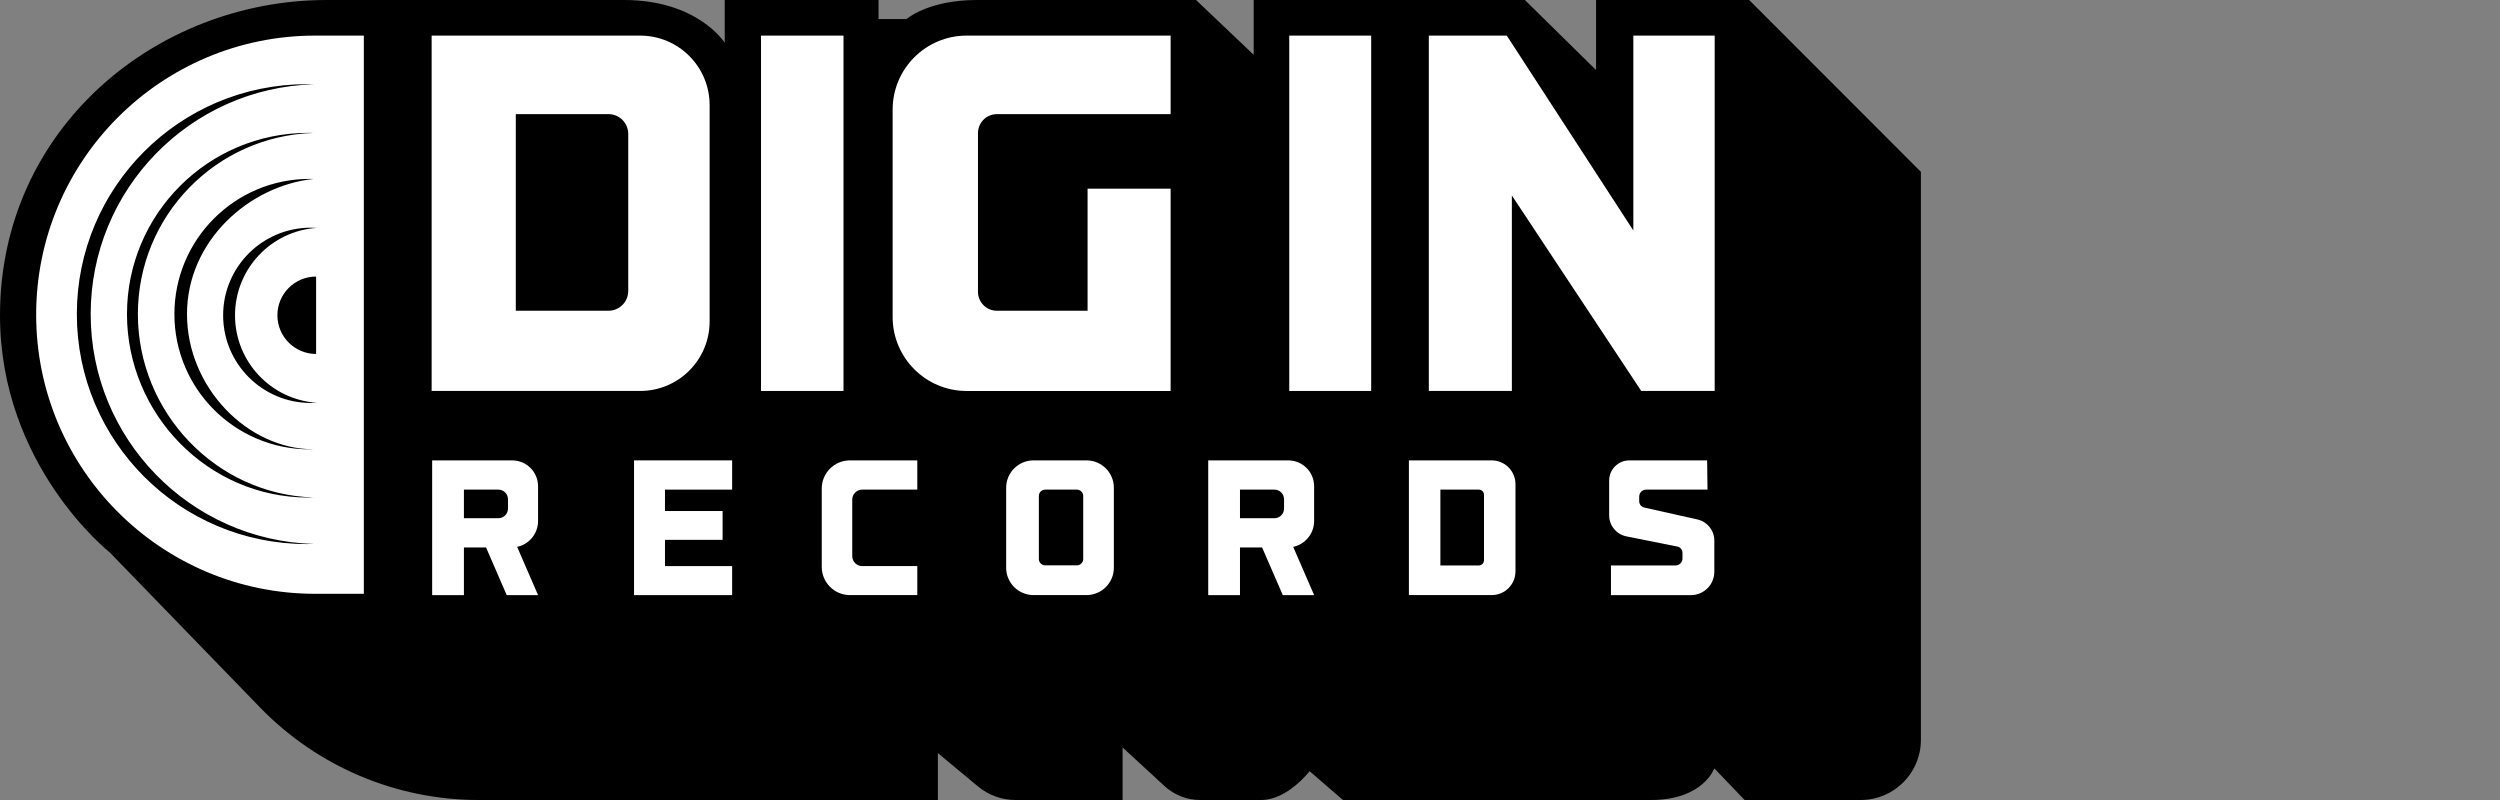
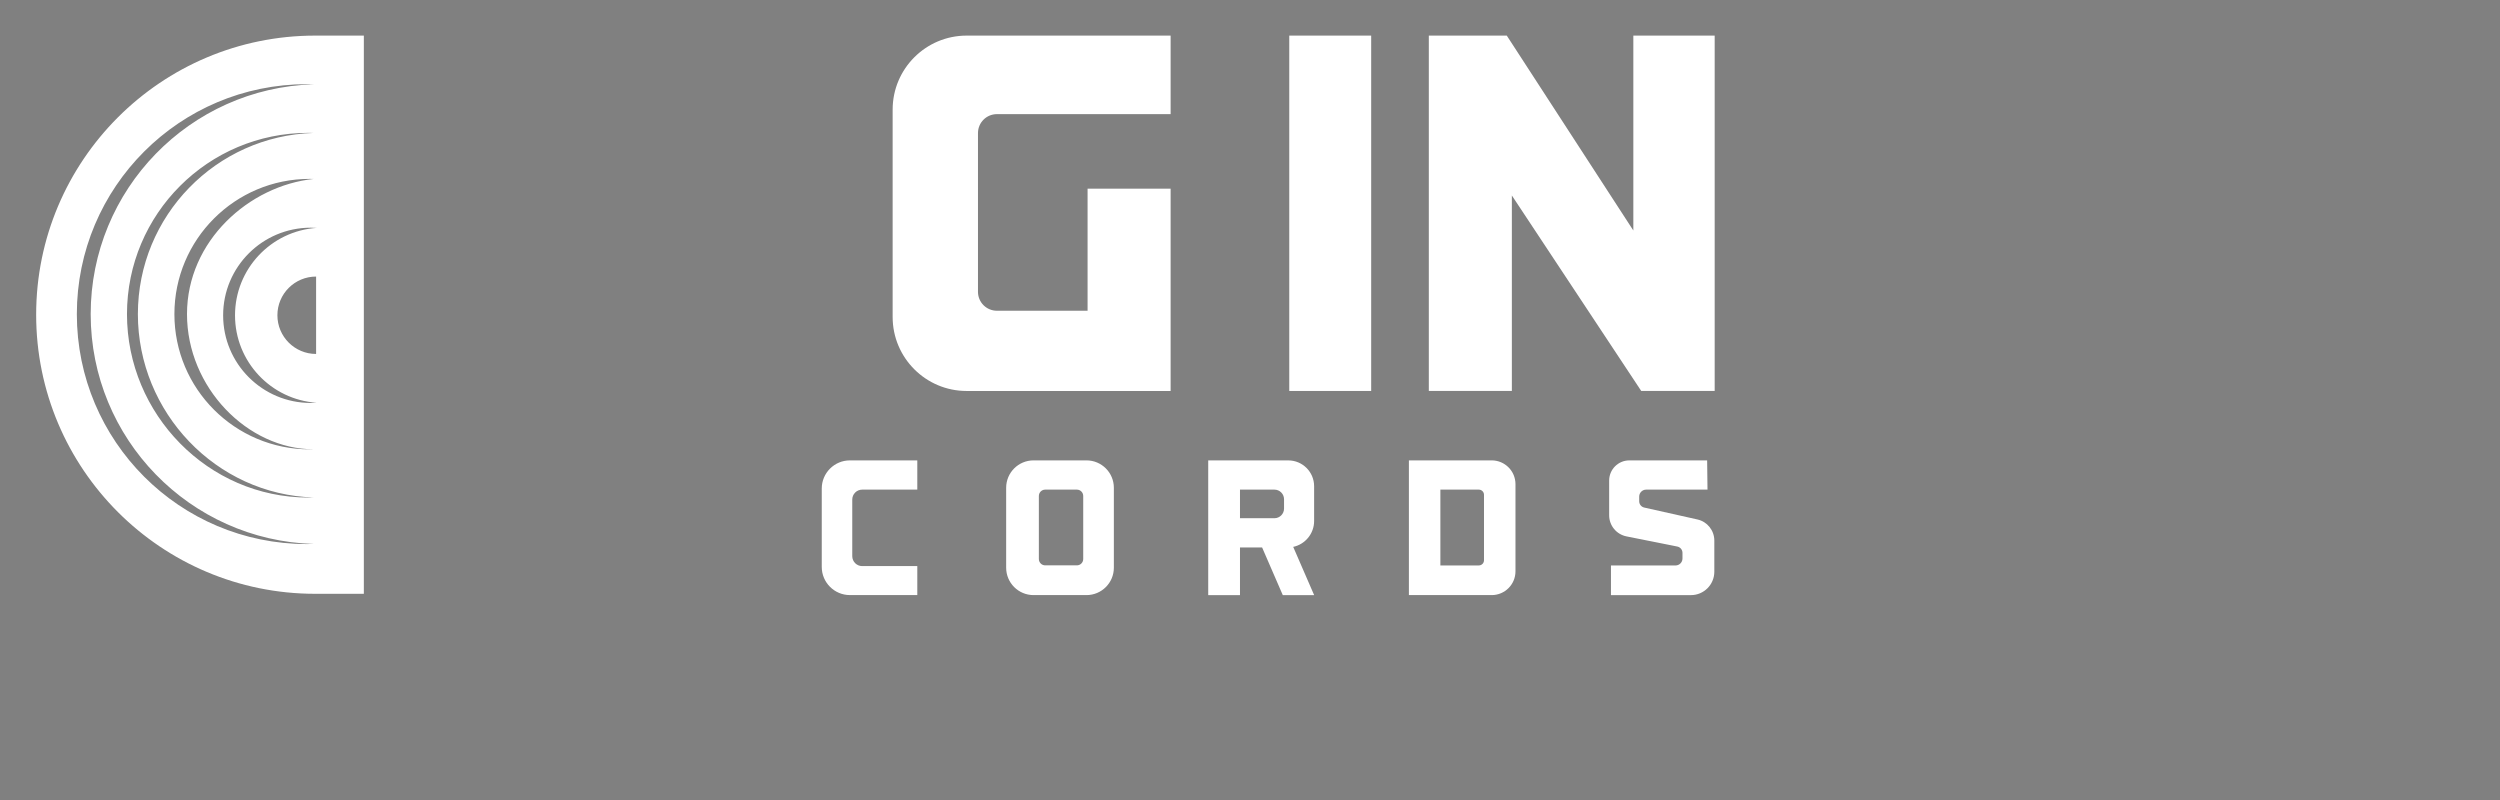
<svg xmlns="http://www.w3.org/2000/svg" version="1.1" id="Layer_2" x="0px" y="0px" viewBox="0 0 125 40" style="enable-background:new 0 0 125 40;" xml:space="preserve">
  <rect x="0" y="0" width="125" height="40" fill="#808080" stroke="none" />
  <style type="text/css">
	.st0{fill:#FFFFFF;}
	.st1{fill:none;}
</style>
  <g>
    <g>
-       <path d="M87.458,0h-7.655v3.503L76.243,0H62.684v2.74L59.802,0c0,0-8.524,0-10.96,0c-2.436,0-3.517,0.953-3.517,0.953h-1.398V0    h-7.691v2.14c0,0-1.335-2.14-5.042-2.14c-3.708,0-6.292,0-14.852,0S0,6.448,0,15.766c0,7.539,5.494,11.861,5.494,11.861    l7.505,7.743C15.867,38.33,19.812,40,23.933,40h22.96v-2.345l2.01,1.668C49.429,39.761,50.092,40,50.777,40h5.353v-2.627    l2.098,1.932C58.714,39.752,59.349,40,60.009,40h3.05c1.32,0,2.422-1.441,2.422-1.441L67.147,40c0,0,12.768,0,15.395,0    c2.627,0,3.172-1.582,3.172-1.582L87.232,40h5.805c1.662,0,3.008-1.347,3.008-3.008V8.593L87.458,0z" />
      <path class="st0" d="M15.763,1.78c-7.707,0-13.955,6.248-13.955,13.955c0,7.707,6.248,13.955,13.955,13.955h2.429V1.78H15.763z     M15.339,27.203c-6.35,0-11.497-5.147-11.497-11.497S8.989,4.209,15.339,4.209c0.116,0,0.231,0.002,0.346,0.006    C9.495,4.398,4.534,9.472,4.534,15.706s4.962,11.309,11.151,11.492C15.57,27.201,15.455,27.203,15.339,27.203z M15.412,24.877    c-5.006,0-9.063-4.166-9.063-9.171s4.058-9.063,9.063-9.063c0.091,0,0.182,0.002,0.273,0.004    c-4.879,0.144-8.791,4.145-8.791,9.059s3.911,9.022,8.791,9.167C15.594,24.876,15.504,24.877,15.412,24.877z M15.482,22.468    c-3.734,0-6.762-3.027-6.762-6.762s3.027-6.762,6.762-6.762c0.068,0,0.136,0.001,0.204,0.003C12.465,9.28,9.35,12.04,9.35,15.706    s3.03,6.758,6.335,6.758C15.617,22.466,15.55,22.468,15.482,22.468z M11.751,15.766c0,2.32,1.804,4.218,4.085,4.371    c-0.098,0.007-0.197,0.011-0.297,0.011c-2.42,0-4.382-1.962-4.382-4.382s1.962-4.382,4.382-4.382c0.1,0,0.198,0.005,0.297,0.011    C13.555,11.548,11.751,13.446,11.751,15.766z M15.805,13.828v3.87c-1.069,0-1.935-0.866-1.935-1.935S14.736,13.828,15.805,13.828z    " />
-       <path class="st0" d="M32.006,1.78H21.582v17.768h10.424c1.919,0,3.475-1.556,3.475-3.475V5.254    C35.48,3.335,33.925,1.78,32.006,1.78z M31.412,14.548c0,0.546-0.443,0.989-0.989,0.989h-4.633V5.706h4.633    c0.546,0,0.989,0.443,0.989,0.989V14.548z" />
-       <rect x="38.051" y="1.78" class="st0" width="4.124" height="17.768" />
      <path class="st0" d="M54.379,9.435v6.102h-4.534c-0.523,0-0.946-0.424-0.946-0.946V6.653c0-0.523,0.424-0.946,0.946-0.946h8.686    V1.78H48.333c-2.044,0-3.701,1.657-3.701,3.701v10.367c0,2.044,1.657,3.701,3.701,3.701h10.198V9.435H54.379z" />
      <rect x="64.463" y="1.78" class="st0" width="4.096" height="17.768" />
      <polygon class="st0" points="71.441,19.548 71.441,1.78 75.339,1.78 81.667,11.525 81.667,1.78 85.734,1.78 85.734,19.548     82.062,19.548 75.593,9.774 75.593,19.548   " />
-       <path class="st0" d="M26.903,26.049v-1.737c0-0.714-0.579-1.292-1.292-1.292h-4.003v6.736h1.588v-2.383h1.106l1.034,2.383h1.568    l-1.047-2.412C26.454,27.216,26.903,26.685,26.903,26.049z M23.196,24.481h1.721c0.266,0,0.482,0.216,0.482,0.482v0.466    c0,0.266-0.216,0.482-0.482,0.482h-1.721V24.481z" />
      <path class="st0" d="M65.706,26.049v-1.737c0-0.714-0.579-1.292-1.292-1.292h-4.003v6.736h1.588v-2.383h1.106l1.034,2.383h1.568    l-1.047-2.412C65.257,27.216,65.706,26.685,65.706,26.049z M61.999,24.481h1.721c0.266,0,0.482,0.216,0.482,0.482v0.466    c0,0.266-0.216,0.482-0.482,0.482h-1.721V24.481z" />
-       <polygon class="st0" points="36.607,24.481 36.607,23.019 31.702,23.019 31.702,29.756 36.607,29.756 36.607,28.305     33.249,28.305 33.249,26.992 36.13,26.992 36.13,25.551 33.249,25.551 33.249,24.481   " />
      <path class="st0" d="M43.111,28.305c-0.275,0-0.498-0.223-0.498-0.498v-2.828c0-0.275,0.223-0.498,0.498-0.498h2.754v-1.462    h-3.369c-0.778,0-1.408,0.631-1.408,1.408v3.919c0,0.778,0.631,1.408,1.408,1.408h3.369v-1.45H43.111z" />
      <path class="st0" d="M54.324,23.019h-2.647c-0.756,0-1.369,0.613-1.369,1.369v3.998c0,0.756,0.613,1.369,1.369,1.369h2.647    c0.756,0,1.369-0.613,1.369-1.369v-3.998C55.693,23.632,55.08,23.019,54.324,23.019z M54.161,27.951    c0,0.175-0.142,0.317-0.317,0.317h-1.584c-0.175,0-0.317-0.142-0.317-0.317v-3.153c0-0.175,0.142-0.317,0.317-0.317h1.584    c0.175,0,0.317,0.142,0.317,0.317V27.951z" />
      <path class="st0" d="M74.585,23.019h-4.14v6.736h4.14c0.656,0,1.189-0.532,1.189-1.189v-4.359    C75.773,23.551,75.241,23.019,74.585,23.019z M74.2,28.013c0,0.143-0.116,0.259-0.259,0.259h-1.922v-3.791h1.922    c0.143,0,0.259,0.116,0.259,0.259V28.013z" />
      <path class="st0" d="M84.874,25.974l-2.662-0.596c-0.147-0.033-0.252-0.164-0.252-0.314V24.83c0-0.193,0.156-0.349,0.349-0.349    h3.066l-0.018-1.462h-3.889c-0.558,0-1.01,0.452-1.01,1.01v1.735c0,0.513,0.362,0.954,0.865,1.055l2.542,0.508    c0.151,0.03,0.259,0.162,0.259,0.316v0.281c0,0.193-0.156,0.349-0.349,0.349h-3.227v1.483h3.997c0.647,0,1.171-0.524,1.171-1.171    v-1.561C85.714,26.521,85.365,26.084,84.874,25.974z" />
    </g>
    <rect class="st1" width="125" height="40" />
  </g>
</svg>